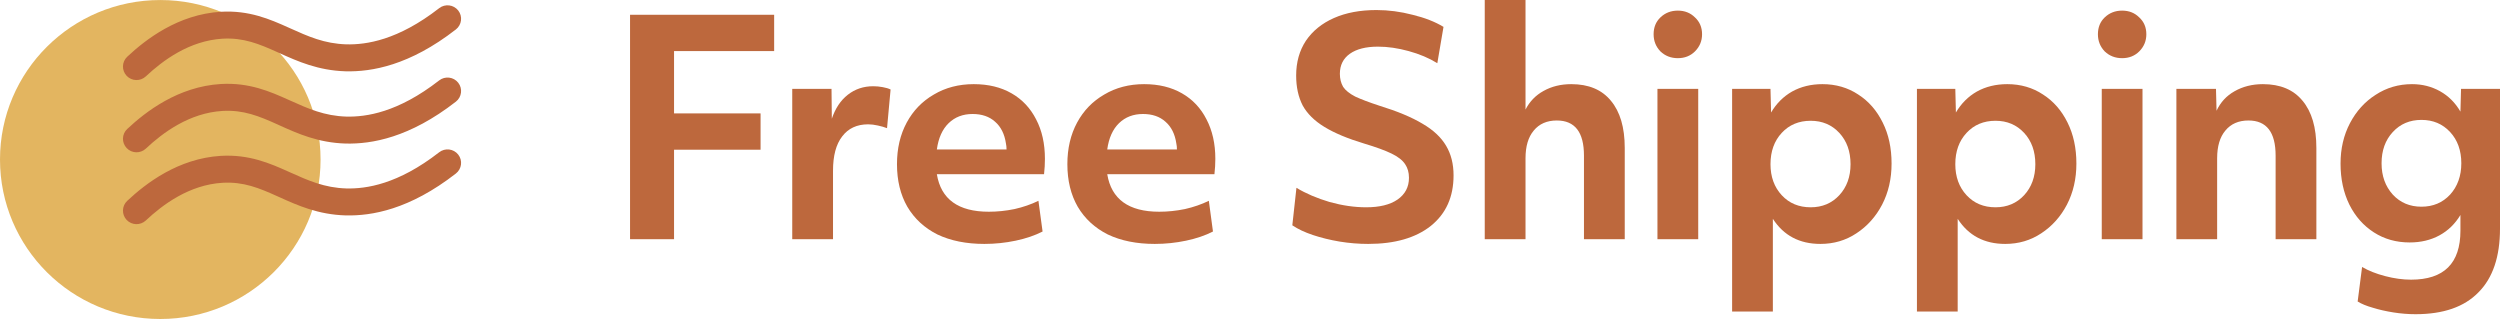
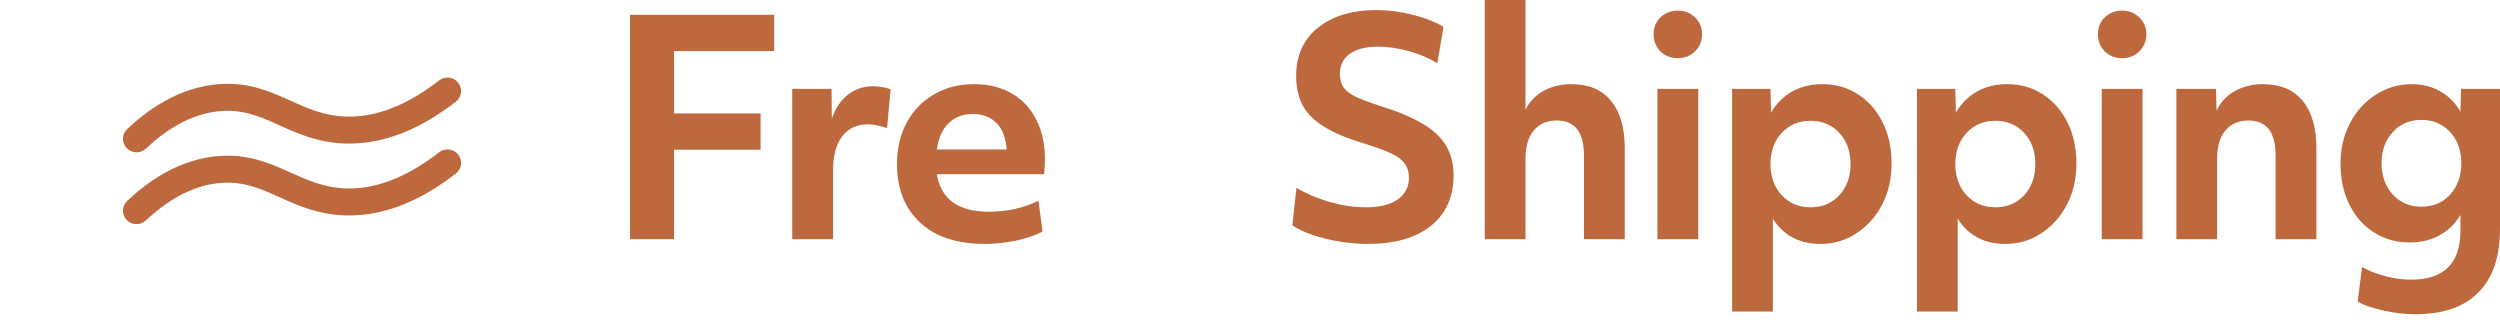
<svg xmlns="http://www.w3.org/2000/svg" width="97" height="13" viewBox="0 0 97 13" fill="none">
  <path d="M24.446 9.281V0.573L30.037 0.573V1.982L26.153 1.982V4.4H29.51V5.809H26.153V9.281H24.446Z" fill="#BD683D" />
  <path d="M30.739 9.281V3.449H32.263L32.275 4.606C32.412 4.201 32.618 3.892 32.893 3.678C33.176 3.456 33.505 3.346 33.879 3.346C34.001 3.346 34.123 3.357 34.245 3.38C34.375 3.403 34.478 3.434 34.555 3.472L34.417 4.973C34.318 4.934 34.2 4.9 34.062 4.87C33.925 4.839 33.799 4.824 33.684 4.824C33.249 4.824 32.913 4.98 32.676 5.294C32.439 5.599 32.321 6.042 32.321 6.623V9.281H30.739Z" fill="#BD683D" />
  <path d="M38.194 9.464C37.492 9.464 36.885 9.342 36.373 9.098C35.869 8.845 35.479 8.486 35.204 8.02C34.937 7.555 34.803 7.005 34.803 6.371C34.803 5.759 34.929 5.221 35.181 4.755C35.433 4.289 35.785 3.926 36.235 3.667C36.686 3.399 37.202 3.265 37.782 3.265C38.347 3.265 38.836 3.384 39.249 3.621C39.661 3.857 39.978 4.194 40.2 4.629C40.429 5.064 40.543 5.576 40.543 6.164C40.543 6.355 40.532 6.554 40.509 6.76H36.35C36.51 7.73 37.182 8.215 38.366 8.215C38.695 8.215 39.027 8.181 39.363 8.112C39.699 8.036 40.009 7.929 40.291 7.791L40.452 8.983C40.154 9.136 39.806 9.254 39.409 9.338C39.012 9.422 38.607 9.464 38.194 9.464ZM37.736 4.423C37.362 4.423 37.053 4.541 36.808 4.778C36.564 5.015 36.411 5.355 36.35 5.798H39.054C39.054 5.714 39.046 5.637 39.031 5.569C38.977 5.202 38.836 4.919 38.607 4.721C38.386 4.522 38.095 4.423 37.736 4.423Z" fill="#BD683D" />
-   <path d="M44.806 9.464C44.103 9.464 43.496 9.342 42.984 9.098C42.48 8.845 42.09 8.486 41.815 8.02C41.548 7.555 41.414 7.005 41.414 6.371C41.414 5.759 41.54 5.221 41.792 4.755C42.044 4.289 42.396 3.926 42.847 3.667C43.297 3.399 43.813 3.265 44.393 3.265C44.959 3.265 45.447 3.384 45.86 3.621C46.273 3.857 46.59 4.194 46.811 4.629C47.04 5.064 47.155 5.576 47.155 6.164C47.155 6.355 47.143 6.554 47.12 6.76H42.961C43.122 7.73 43.794 8.215 44.978 8.215C45.306 8.215 45.639 8.181 45.975 8.112C46.311 8.036 46.62 7.929 46.903 7.791L47.063 8.983C46.765 9.136 46.418 9.254 46.02 9.338C45.623 9.422 45.218 9.464 44.806 9.464ZM44.348 4.423C43.973 4.423 43.664 4.541 43.419 4.778C43.175 5.015 43.022 5.355 42.961 5.798H45.665C45.665 5.714 45.658 5.637 45.642 5.569C45.589 5.202 45.447 4.919 45.218 4.721C44.997 4.522 44.707 4.423 44.348 4.423Z" fill="#BD683D" />
  <path d="M53.087 9.464C52.72 9.464 52.349 9.434 51.975 9.373C51.609 9.311 51.265 9.227 50.944 9.12C50.623 9.013 50.356 8.887 50.142 8.742L50.302 7.287C50.669 7.509 51.097 7.692 51.586 7.837C52.082 7.975 52.556 8.043 53.006 8.043C53.526 8.043 53.931 7.944 54.221 7.745C54.519 7.539 54.668 7.257 54.668 6.898C54.668 6.691 54.618 6.516 54.519 6.371C54.419 6.218 54.244 6.08 53.992 5.958C53.74 5.836 53.385 5.706 52.926 5.569C52.292 5.378 51.78 5.164 51.391 4.927C51.001 4.69 50.719 4.411 50.543 4.09C50.375 3.762 50.291 3.376 50.291 2.933C50.291 2.414 50.417 1.963 50.669 1.581C50.929 1.199 51.292 0.905 51.758 0.699C52.224 0.493 52.773 0.39 53.407 0.39C53.873 0.39 54.339 0.451 54.805 0.573C55.279 0.687 55.68 0.844 56.008 1.043L55.768 2.452C55.447 2.253 55.077 2.097 54.656 1.982C54.244 1.868 53.847 1.81 53.465 1.81C52.999 1.81 52.636 1.902 52.376 2.085C52.117 2.269 51.987 2.528 51.987 2.864C51.987 3.055 52.029 3.223 52.113 3.369C52.204 3.506 52.361 3.632 52.583 3.747C52.812 3.854 53.125 3.972 53.522 4.102C54.217 4.316 54.775 4.549 55.195 4.801C55.615 5.045 55.92 5.332 56.111 5.66C56.302 5.981 56.398 6.363 56.398 6.806C56.398 7.639 56.104 8.292 55.516 8.765C54.928 9.231 54.118 9.464 53.087 9.464Z" fill="#BD683D" />
  <path d="M57.608 9.281V0L59.19 0V4.251C59.35 3.938 59.583 3.697 59.889 3.529C60.202 3.353 60.561 3.265 60.966 3.265C61.638 3.265 62.15 3.479 62.501 3.907C62.86 4.335 63.04 4.946 63.04 5.74V9.281H61.458V6.038C61.458 5.129 61.107 4.675 60.404 4.675C60.022 4.675 59.724 4.805 59.511 5.064C59.297 5.316 59.19 5.675 59.19 6.141V9.281H57.608Z" fill="#BD683D" />
  <path d="M65.1 2.257C64.833 2.257 64.607 2.169 64.424 1.994C64.248 1.81 64.16 1.589 64.16 1.329C64.16 1.062 64.248 0.844 64.424 0.676C64.607 0.5 64.833 0.412 65.1 0.412C65.367 0.412 65.589 0.5 65.765 0.676C65.948 0.844 66.04 1.062 66.04 1.329C66.04 1.589 65.948 1.81 65.765 1.994C65.589 2.169 65.367 2.257 65.1 2.257ZM64.309 9.281V3.449H65.891V9.281H64.309Z" fill="#BD683D" />
  <path d="M67.206 12.088V3.449L68.695 3.449L68.718 4.365C68.925 4.014 69.196 3.743 69.532 3.552C69.876 3.361 70.269 3.265 70.712 3.265C71.231 3.265 71.694 3.399 72.099 3.667C72.503 3.926 72.82 4.289 73.049 4.755C73.279 5.213 73.393 5.744 73.393 6.348C73.393 6.936 73.271 7.467 73.026 7.94C72.782 8.406 72.45 8.777 72.03 9.052C71.617 9.327 71.151 9.464 70.632 9.464C69.822 9.464 69.207 9.14 68.787 8.49V12.088H67.206ZM70.254 8.043C70.704 8.043 71.075 7.887 71.365 7.574C71.655 7.26 71.801 6.859 71.801 6.371C71.801 5.874 71.655 5.469 71.365 5.156C71.075 4.843 70.704 4.686 70.254 4.686C69.795 4.686 69.421 4.843 69.131 5.156C68.841 5.469 68.695 5.874 68.695 6.371C68.695 6.859 68.841 7.26 69.131 7.574C69.421 7.887 69.795 8.043 70.254 8.043Z" fill="#BD683D" />
  <path d="M74.377 12.088V3.449H75.866L75.889 4.365C76.096 4.014 76.367 3.743 76.703 3.552C77.046 3.361 77.44 3.265 77.883 3.265C78.402 3.265 78.864 3.399 79.269 3.667C79.674 3.926 79.991 4.289 80.22 4.755C80.449 5.213 80.564 5.744 80.564 6.348C80.564 6.936 80.442 7.467 80.197 7.94C79.953 8.406 79.621 8.777 79.201 9.052C78.788 9.327 78.322 9.464 77.803 9.464C76.993 9.464 76.378 9.14 75.958 8.49V12.088H74.377ZM77.425 8.043C77.875 8.043 78.246 7.887 78.536 7.574C78.826 7.26 78.971 6.859 78.971 6.371C78.971 5.874 78.826 5.469 78.536 5.156C78.246 4.843 77.875 4.686 77.425 4.686C76.966 4.686 76.592 4.843 76.302 5.156C76.011 5.469 75.866 5.874 75.866 6.371C75.866 6.859 76.011 7.26 76.302 7.574C76.592 7.887 76.966 8.043 77.425 8.043Z" fill="#BD683D" />
  <path d="M82.338 2.257C82.071 2.257 81.846 2.169 81.662 1.994C81.487 1.81 81.399 1.589 81.399 1.329C81.399 1.062 81.487 0.844 81.662 0.676C81.846 0.5 82.071 0.412 82.338 0.412C82.606 0.412 82.827 0.5 83.003 0.676C83.186 0.844 83.278 1.062 83.278 1.329C83.278 1.589 83.186 1.81 83.003 1.994C82.827 2.169 82.606 2.257 82.338 2.257ZM81.548 9.281V3.449H83.129V9.281H81.548Z" fill="#BD683D" />
  <path d="M84.444 9.281V3.449L85.98 3.449L86.002 4.297C86.155 3.968 86.388 3.716 86.701 3.54C87.022 3.357 87.389 3.265 87.801 3.265C88.474 3.265 88.985 3.479 89.337 3.907C89.696 4.335 89.875 4.946 89.875 5.74V9.281H88.294V6.038C88.294 5.129 87.943 4.675 87.24 4.675C86.858 4.675 86.56 4.805 86.346 5.064C86.132 5.316 86.025 5.675 86.025 6.141V9.281H84.444Z" fill="#BD683D" />
  <path d="M93.723 12.191C93.44 12.191 93.154 12.168 92.864 12.122C92.573 12.076 92.306 12.015 92.062 11.939C91.817 11.87 91.623 11.79 91.477 11.698L91.649 10.358C91.894 10.503 92.192 10.621 92.543 10.713C92.894 10.805 93.23 10.851 93.551 10.851C94.827 10.851 95.465 10.217 95.465 8.949V8.341C95.258 8.685 94.987 8.949 94.651 9.132C94.315 9.315 93.929 9.407 93.494 9.407C92.975 9.407 92.512 9.277 92.108 9.017C91.703 8.758 91.386 8.399 91.156 7.94C90.927 7.474 90.813 6.943 90.813 6.348C90.813 5.767 90.935 5.244 91.179 4.778C91.424 4.312 91.756 3.945 92.176 3.678C92.596 3.403 93.066 3.265 93.586 3.265C93.983 3.265 94.346 3.357 94.674 3.54C95.002 3.724 95.266 3.987 95.465 4.331L95.488 3.449H97V8.868C97 9.961 96.721 10.786 96.164 11.343C95.614 11.909 94.8 12.191 93.723 12.191ZM93.952 8.02C94.403 8.02 94.773 7.864 95.064 7.551C95.354 7.23 95.499 6.825 95.499 6.336C95.499 5.84 95.354 5.435 95.064 5.122C94.773 4.808 94.403 4.652 93.952 4.652C93.501 4.652 93.131 4.808 92.841 5.122C92.55 5.435 92.405 5.84 92.405 6.336C92.405 6.825 92.55 7.23 92.841 7.551C93.131 7.864 93.501 8.02 93.952 8.02Z" fill="#BD683D" />
-   <path d="M6.219 12.377C9.654 12.377 12.438 9.606 12.438 6.189C12.438 2.771 9.654 0.001 6.219 0.001C2.784 0.001 0 2.771 0 6.189C0 9.606 2.784 12.377 6.219 12.377Z" fill="#E3B560" />
-   <path fill-rule="evenodd" clip-rule="evenodd" d="M17.779 0.407C17.958 0.635 17.917 0.964 17.689 1.142C15.888 2.543 14.417 2.79 13.417 2.767L13.413 2.767V2.767C12.34 2.735 11.543 2.376 10.856 2.066C10.825 2.052 10.795 2.038 10.765 2.025C10.053 1.704 9.45 1.454 8.633 1.501C7.349 1.58 6.321 2.342 5.658 2.964C5.446 3.162 5.113 3.152 4.914 2.942C4.715 2.731 4.725 2.4 4.936 2.202C5.654 1.529 6.91 0.557 8.57 0.456L8.571 0.456L8.571 0.456C9.667 0.393 10.476 0.746 11.198 1.071C11.217 1.079 11.236 1.088 11.254 1.096C11.957 1.413 12.584 1.695 13.443 1.721C14.205 1.738 15.437 1.565 17.04 0.317C17.269 0.139 17.6 0.179 17.779 0.407Z" fill="#BD683D" />
  <path fill-rule="evenodd" clip-rule="evenodd" d="M17.779 5.998C17.958 6.225 17.917 6.554 17.689 6.732C15.888 8.134 14.417 8.381 13.417 8.358L13.413 8.358V8.358C12.34 8.326 11.543 7.967 10.856 7.657C10.825 7.643 10.795 7.629 10.765 7.616C10.053 7.295 9.45 7.045 8.633 7.092C7.349 7.17 6.321 7.932 5.658 8.555C5.446 8.753 5.113 8.743 4.914 8.533C4.715 8.322 4.725 7.991 4.936 7.793C5.654 7.12 6.91 6.148 8.57 6.047L8.571 6.047L8.571 6.047C9.667 5.984 10.476 6.337 11.198 6.662C11.217 6.67 11.236 6.679 11.254 6.687C11.957 7.003 12.584 7.286 13.443 7.312C14.205 7.329 15.437 7.156 17.04 5.908C17.269 5.73 17.6 5.77 17.779 5.998Z" fill="#BD683D" />
  <path fill-rule="evenodd" clip-rule="evenodd" d="M17.779 3.21C17.958 3.437 17.917 3.766 17.689 3.944C15.888 5.346 14.417 5.593 13.417 5.57L13.413 5.57V5.57C12.34 5.538 11.543 5.179 10.856 4.869C10.825 4.855 10.795 4.841 10.765 4.827C10.053 4.507 9.45 4.257 8.633 4.304C7.349 4.382 6.321 5.144 5.658 5.767C5.446 5.965 5.113 5.955 4.914 5.744C4.715 5.534 4.725 5.203 4.936 5.005C5.654 4.332 6.91 3.36 8.57 3.259L8.571 3.259L8.571 3.259C9.667 3.196 10.476 3.549 11.198 3.874C11.217 3.882 11.236 3.89 11.254 3.899C11.957 4.215 12.584 4.498 13.443 4.524C14.206 4.54 15.437 4.368 17.04 3.12C17.269 2.942 17.6 2.982 17.779 3.21Z" fill="#BD683D" />
</svg>